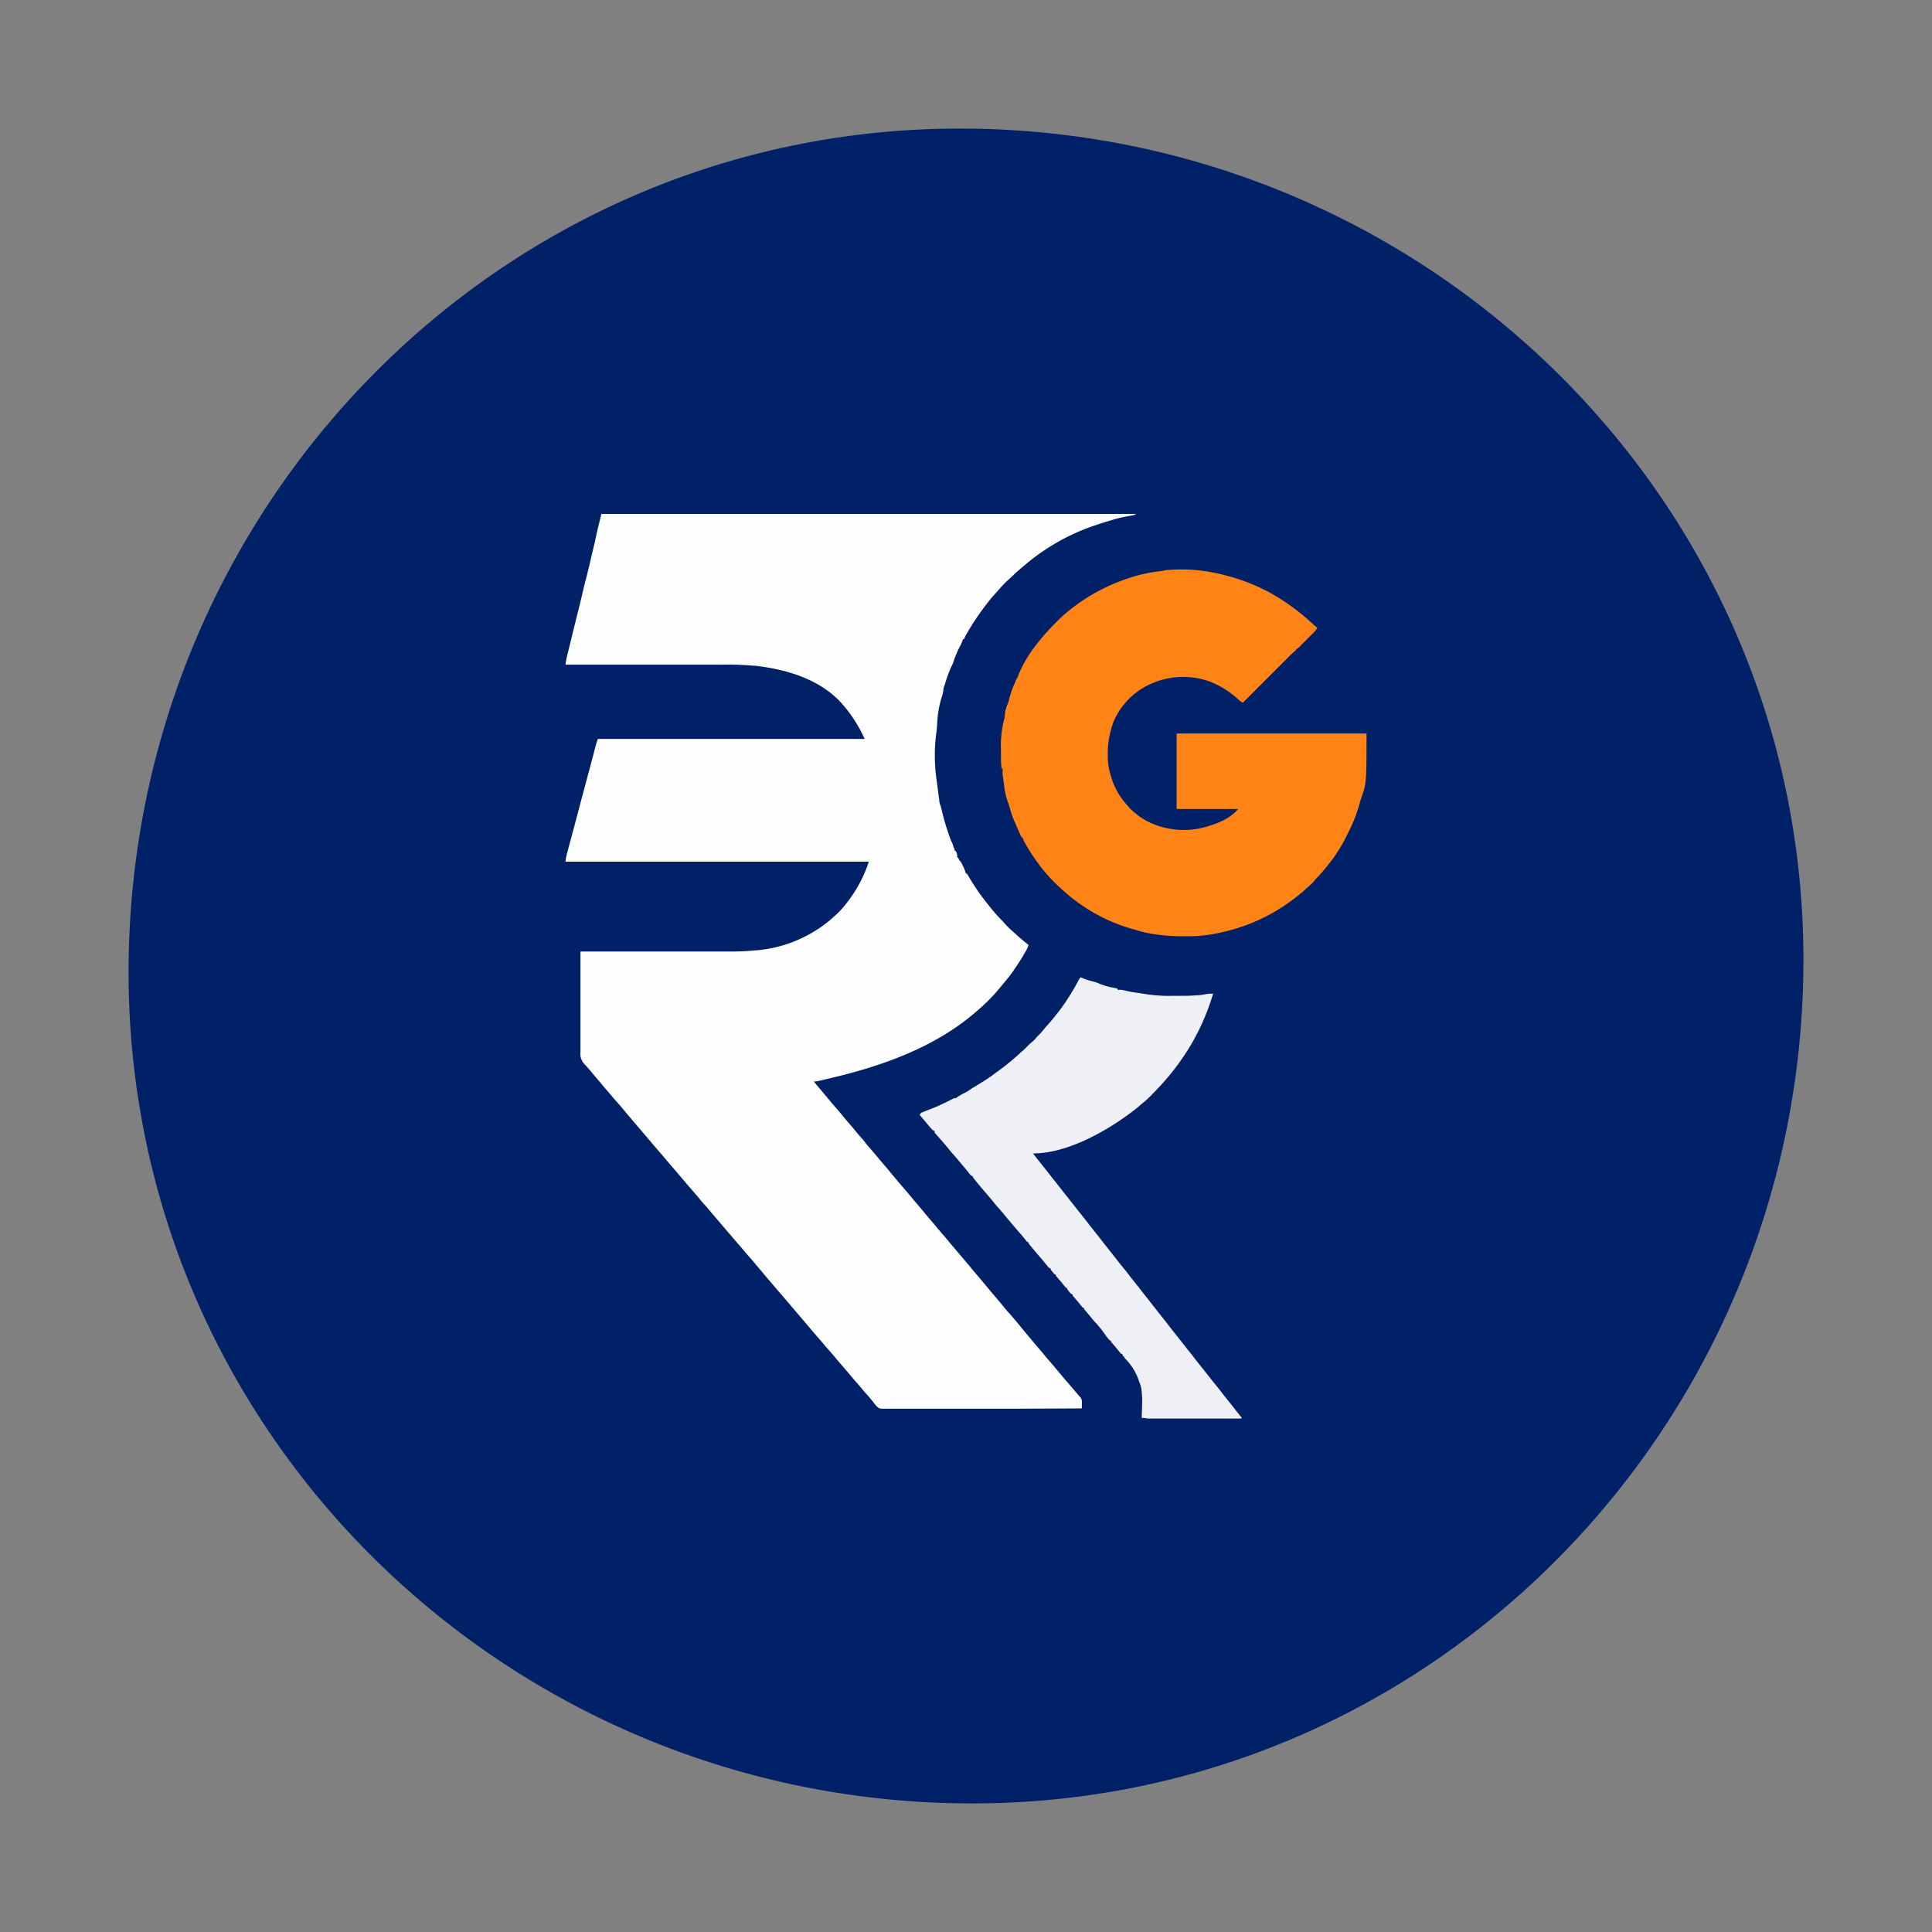
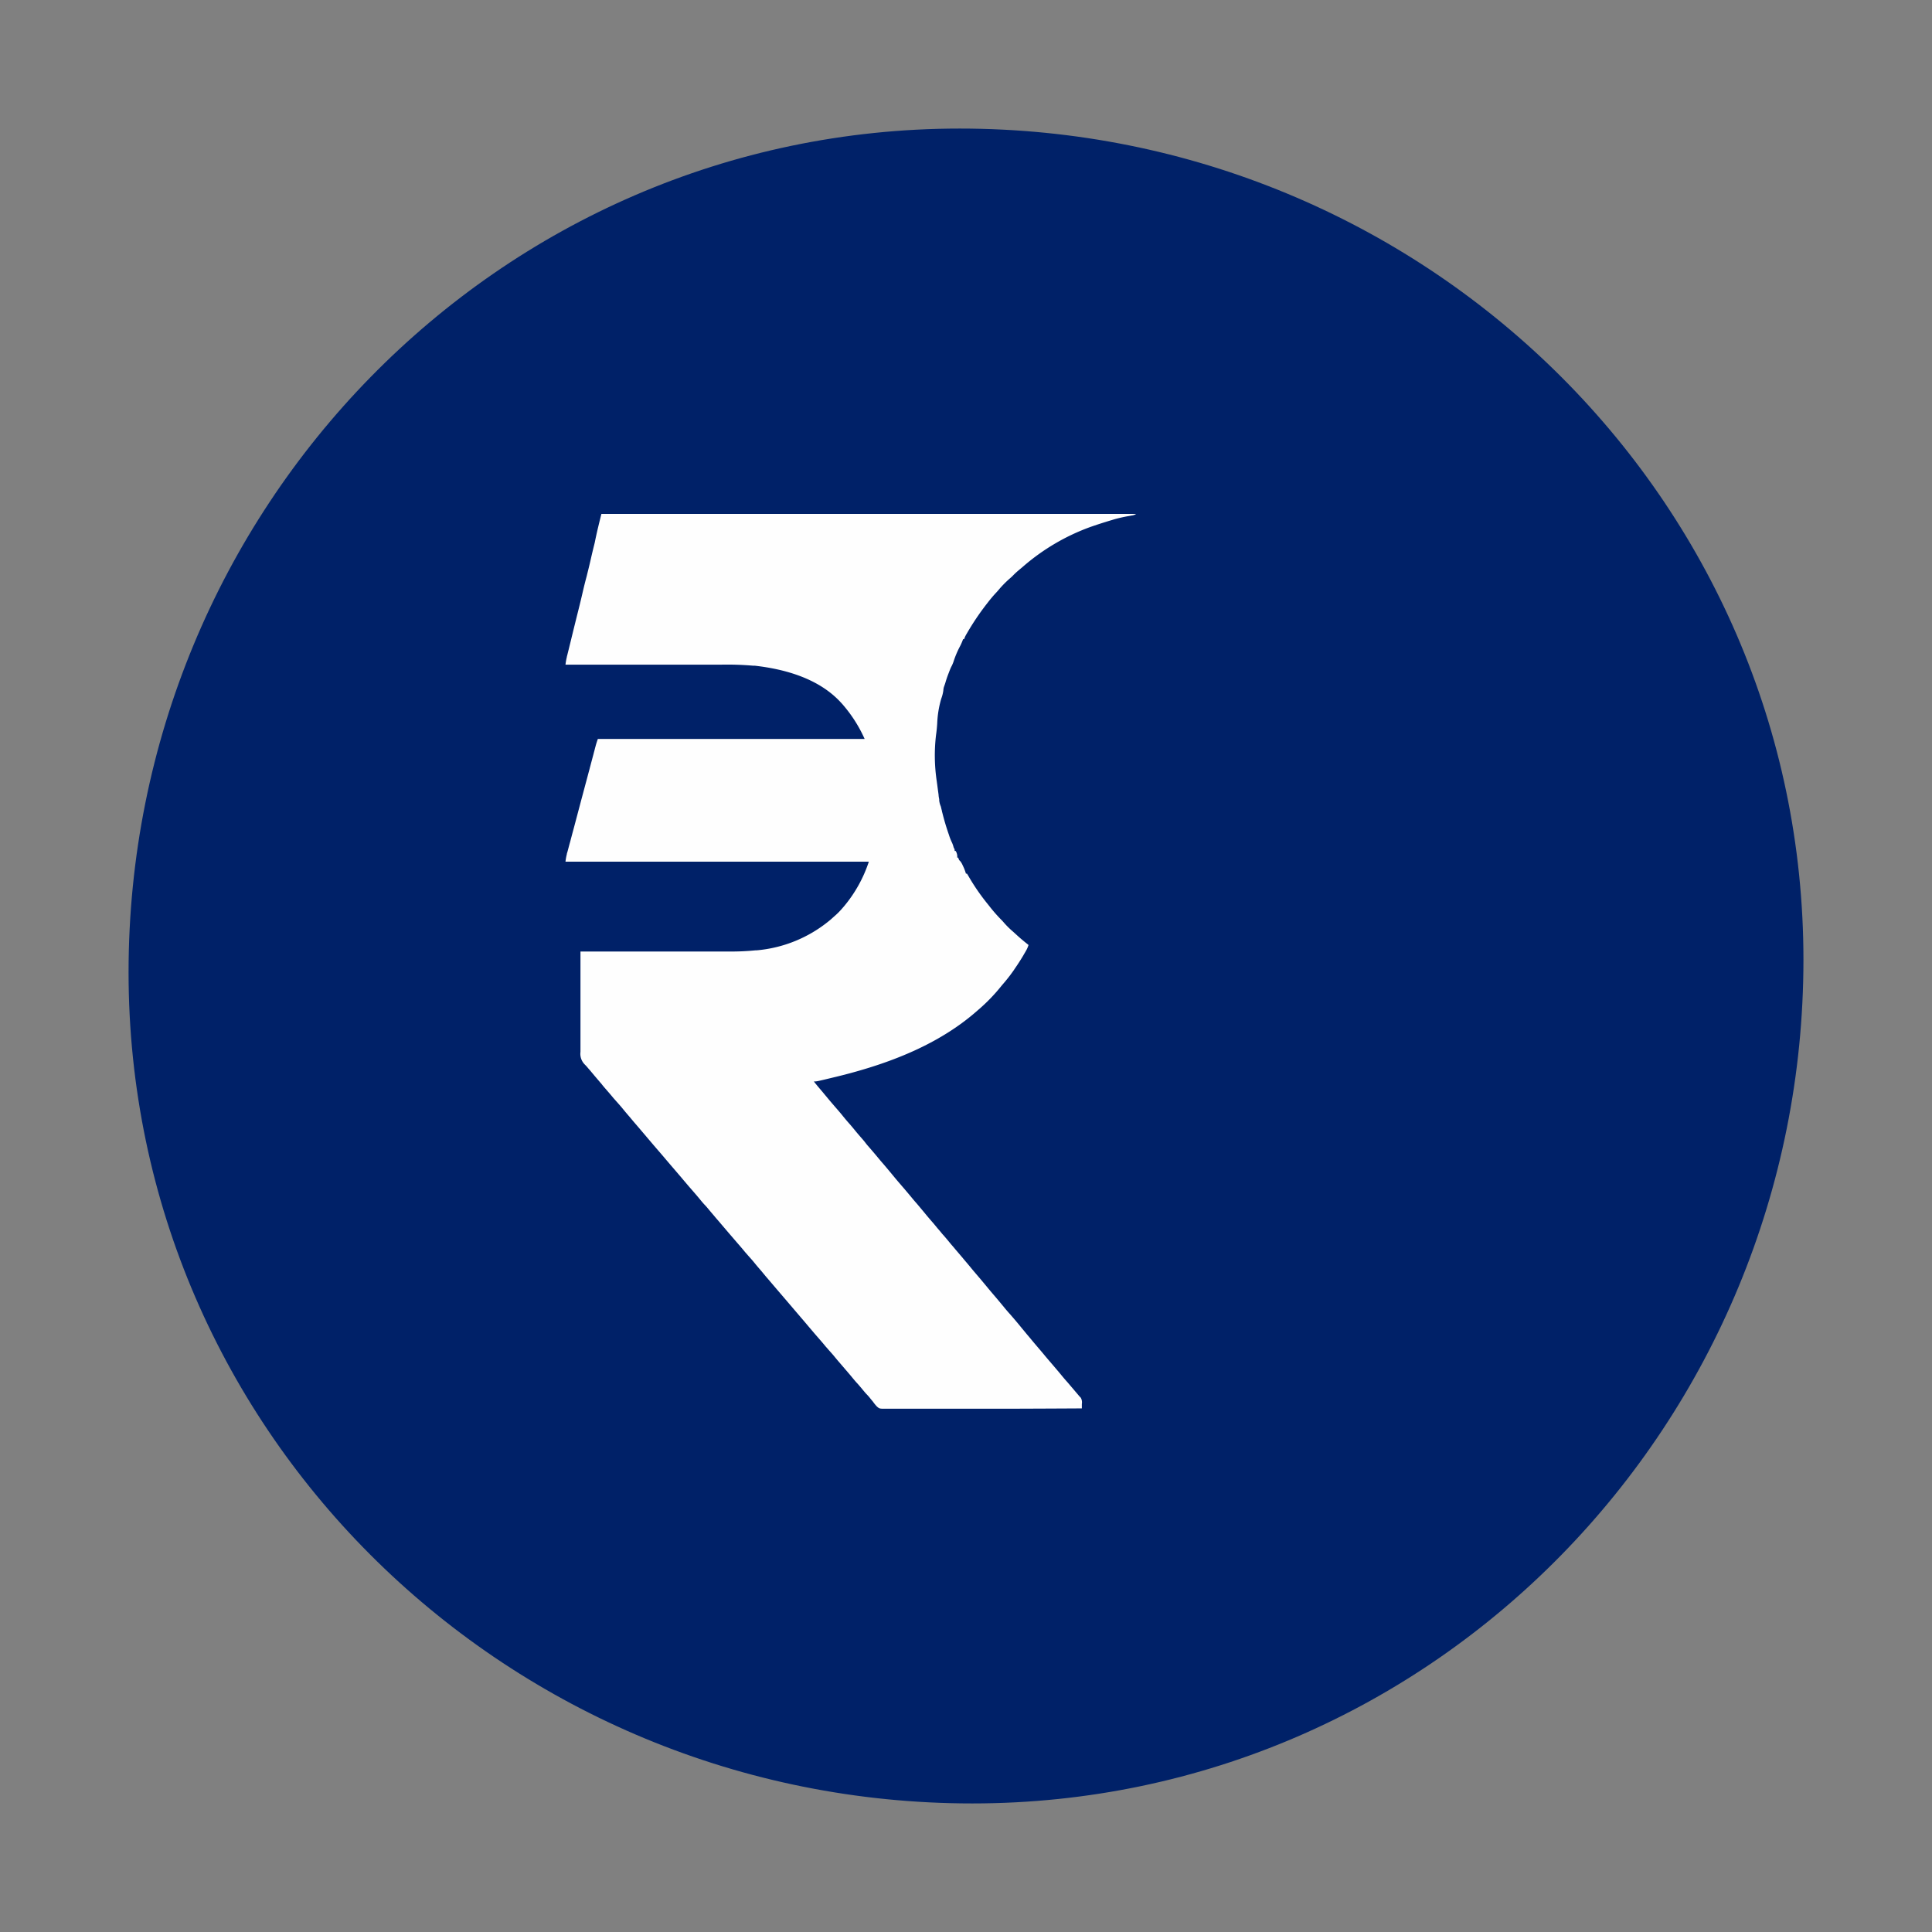
<svg xmlns="http://www.w3.org/2000/svg" id="Layer_1" data-name="Layer 1" viewBox="0 0 512 512">
  <rect x="0" y="0" width="512" height="512" fill="#808080" stroke="none" />
  <defs>
    <style>.cls-1{fill:none;}.cls-2{clip-path:url(#clip-path);}.cls-3{fill:#002168;}.cls-4{fill:#fefefe;}.cls-5{fill:#ff8415;}.cls-6{fill:#eef0f5;}</style>
    <clipPath id="clip-path">
      <rect id="SVGID" class="cls-1" x="34.07" y="34.07" width="443.86" height="443.86" />
    </clipPath>
  </defs>
  <g class="cls-2">
    <path class="cls-3" d="M34.07,257.66c0-122.57,97.7-223.59,220.27-223.59h0c122.56,0,223.59,97.7,223.59,220.27h0c0,122.56-97.69,223.59-220.27,223.59h0c-122.57,0-223.59-97.69-223.59-220.27Z" />
    <path class="cls-4" d="M159.38,136.19h141.7a2.4,2.4,0,0,1-1.15.42l-.45.09-.47.08a36.93,36.93,0,0,0-3.91.9l-.42.13c-1.77.53-3.53,1.08-5.28,1.69l-.38.13a56.71,56.71,0,0,0-17.87,10.49c-.38.34-.78.65-1.18,1a18.45,18.45,0,0,0-1.65,1.54c-.26.25-.52.49-.8.72a27.81,27.81,0,0,0-3,3.09c-.25.29-.52.58-.79.87q-1.06,1.16-2,2.4l-.23.29a67.9,67.9,0,0,0-5.21,7.73l-.22.37a6.4,6.4,0,0,0-.41.83l-.18.44h-.27l-.1.32a15.33,15.33,0,0,1-.85,1.84,25.36,25.36,0,0,0-1.59,3.85,9,9,0,0,1-.58,1.31c-.27.55-.48,1.13-.7,1.7-.05.12-.09.24-.14.37-.27.7-.5,1.41-.71,2.13-.12.4-.27.8-.41,1.19a4.56,4.56,0,0,0-.14.9,10,10,0,0,1-.55,2.15,26.85,26.85,0,0,0-1.07,6.61c-.07,1-.16,2-.31,3a46,46,0,0,0,.17,12.13c.05.34.09.69.14,1,.1.8.21,1.61.32,2.41l.05.39c0,.37.1.75.16,1.12,0,.11,0,.22,0,.33a5.57,5.57,0,0,0,.42,1.55c.07.26.13.52.19.78l.12.46c0,.16.07.33.11.49.46,1.86,1,3.67,1.62,5.48l.11.31a14.53,14.53,0,0,0,.78,2,6.87,6.87,0,0,1,.47,1.34l.15.3a1,1,0,0,1,.12.65h.27a2.75,2.75,0,0,1,.41,1.77h.27c0,.1.07.21.11.31.13.36.13.36.35.54a4.42,4.42,0,0,1,.7,1.14l.12.25a12.13,12.13,0,0,1,.76,2h.27c.17.26.33.53.48.79a55.87,55.87,0,0,0,5.1,7.37l.33.42a41.32,41.32,0,0,0,3.26,3.72c.24.24.46.49.68.75a22.47,22.47,0,0,0,2.36,2.32l.89.81c.82.76,1.67,1.48,2.54,2.18l.39.31.29.24a7.29,7.29,0,0,1-.66,1.52l-.23.4c-.08.14-.16.28-.25.42l-.25.44c-.76,1.28-1.57,2.52-2.42,3.74,0,.09-.11.17-.17.26-.92,1.33-1.92,2.58-3,3.82l-.2.24a46.64,46.64,0,0,1-5.61,5.89l-.75.65c-9.32,8.24-21.14,13.17-33.29,16.48l-.51.14c-1.23.33-2.46.64-3.69.94l-.3.07c-4.79,1.16-4.79,1.16-5.56,1.16.68.87,1.39,1.71,2.11,2.55.41.48.82,1,1.22,1.46.73.9,1.49,1.78,2.24,2.65,1.56,1.8,1.56,1.8,2.24,2.65q.73.9,1.5,1.77c.62.7,1.21,1.41,1.8,2.14.37.45.75.89,1.13,1.33s1,1.12,1.42,1.69,1,1.19,1.5,1.78,1.21,1.41,1.8,2.13q.54.66,1.11,1.32l.21.24.21.24c.85,1,1.69,2,2.51,3s1.49,1.78,2.25,2.66,1.71,2,2.54,3c.5.61,1,1.2,1.54,1.81.84,1,1.68,2,2.5,3,.57.69,1.16,1.37,1.75,2.05s1,1.23,1.55,1.85.8,1,1.21,1.42c.61.7,1.21,1.41,1.79,2.13.43.53.88,1,1.32,1.56.65.75,1.29,1.52,1.94,2.27.18.23.37.45.56.68.58.68,1.16,1.36,1.72,2.05s1.22,1.46,1.84,2.18c.85,1,1.69,2,2.51,3,.6.73,1.22,1.46,1.84,2.18.85,1,1.69,2,2.51,3,.56.69,1.14,1.36,1.72,2,.94,1.08,1.87,2.17,2.77,3.28.54.66,1.09,1.31,1.65,2,.41.47.81.95,1.21,1.44s1,1.19,1.5,1.78,1.21,1.41,1.8,2.13,1.29,1.53,1.94,2.29c.86,1,1.71,2,2.54,3,.5.61,1,1.21,1.54,1.81s1.14,1.35,1.72,2c.19.24.39.47.59.71l.21.24.38.45.5.59.29.29a2.44,2.44,0,0,1,.29,1.66c0,.11,0,.23,0,.34q0,.42,0,.84-10.25.06-20.5.09h-2.91l-7.8,0-8,0-4.94,0h-7.78c-1.68,0-1.68,0-2.35-.56a9.93,9.93,0,0,1-1.05-1.28l-.63-.76-.3-.38c-.29-.35-.6-.69-.91-1-.53-.59-1-1.2-1.53-1.81-.3-.36-.6-.71-.92-1.05s-.8-.91-1.19-1.39-1-1.19-1.5-1.78l-.23-.26-.45-.53c-.85-1-1.69-1.94-2.5-2.94-.48-.6-1-1.17-1.51-1.74-.3-.34-.59-.69-.88-1-.71-.88-1.45-1.72-2.19-2.57-.94-1.08-1.86-2.17-2.79-3.27-.72-.86-1.46-1.71-2.19-2.57l-2.56-3-2.2-2.57c-.86-1-1.71-2-2.56-3l-1.38-1.61-.2-.24-1-1.21c-.63-.72-1.25-1.45-1.85-2.19s-1-1.17-1.51-1.74c-.3-.34-.59-.69-.88-1-.71-.88-1.45-1.73-2.19-2.58l-1.65-1.92-.62-.72-2.14-2.51c-.48-.58-1-1.15-1.47-1.72s-1.22-1.42-1.81-2.15c-.29-.35-.59-.69-.89-1s-.81-.91-1.19-1.38c-.71-.87-1.45-1.72-2.19-2.57q-1.41-1.62-2.79-3.27l-2.2-2.57c-.79-.92-1.58-1.84-2.37-2.78-.54-.64-1.09-1.27-1.64-1.91-.74-.85-1.47-1.71-2.2-2.57q-1.55-1.83-3.1-3.65l-1.23-1.43-1-1.2c-.63-.73-1.25-1.45-1.85-2.2-.48-.59-1-1.16-1.5-1.73-.31-.34-.6-.69-.89-1-.71-.87-1.45-1.72-2.19-2.57-.35-.4-.7-.81-1-1.22l-.21-.23-.4-.47-.81-.95-.41-.48-1-1.2-.21-.25-.39-.44-.37-.44c-.18-.22-.38-.42-.58-.62a4,4,0,0,1-1.19-3.39c0-.2,0-.41,0-.61,0-.55,0-1.11,0-1.66v-1.77c0-1.11,0-2.23,0-3.35v-3.74q0-3.12,0-6.24c0-3.08,0-6.15,0-9.23h.27l16.1,0h8.55l6.39,0h8.21a62.58,62.58,0,0,0,6.85-.31l.29,0a35.16,35.16,0,0,0,19.29-7.86l.33-.27.76-.68.36-.32a19.11,19.11,0,0,0,2.09-2.13l.34-.39a35.87,35.87,0,0,0,6.59-11.85H149.86a14.25,14.25,0,0,1,.36-2c0-.17.08-.34.13-.51l.15-.54.15-.57c.13-.49.26-1,.4-1.48s.26-1,.4-1.5c.19-.73.39-1.47.59-2.2l1.59-6,.39-1.48c.38-1.4.75-2.8,1.12-4.19l.27-1c.05-.17.09-.34.14-.52.22-.83.44-1.67.67-2.51l.12-.48c.09-.31.17-.62.25-.94.21-.77.41-1.54.62-2.32.08-.29.15-.59.23-.89s.18-.65.26-1l.12-.43.09-.34c.15-.55.34-1.08.52-1.62h70.71a36.78,36.78,0,0,0-6.19-9.55l-.22-.23c-5.77-6.2-14.55-8.7-22.68-9.63l-.41,0a81.32,81.32,0,0,0-8.55-.28H175.65l-6.55,0h-2.44l-16.8,0a17.13,17.13,0,0,1,.38-2.12c0-.14,0-.14.07-.29.07-.32.15-.63.23-.95s.11-.45.17-.67c.11-.47.23-.94.34-1.4.16-.65.32-1.29.47-1.93q.89-3.65,1.8-7.27c.39-1.56.77-3.13,1.13-4.71.31-1.35.65-2.7,1-4,.37-1.5.75-3,1.09-4.51s.65-2.79,1-4.18a2.86,2.86,0,0,1,.07-.28C158.17,141,158.78,138.59,159.38,136.19Z" />
-     <path class="cls-5" d="M323.79,152.23l.46.12a51.09,51.09,0,0,1,11.64,4.37l.32.17a57.13,57.13,0,0,1,11.62,8.4c.41.37.83.73,1.25,1.08a3.12,3.12,0,0,1-.76,1.07l-.3.31-.33.32-.33.34-.7.7-1.08,1.08-.68.68-.33.33-.3.3-.27.26c-.22.19-.22.19-.49.19v.27a4.07,4.07,0,0,1-.46.41c-.69.59-1.32,1.21-1.95,1.85l-.39.39-1,1L338.58,177l-2.05,2.06-2.35,2.34-4.81,4.83a4.07,4.07,0,0,1-1.13-.8,23.86,23.86,0,0,0-7.58-4.78l-.29-.11a20.84,20.84,0,0,0-15.57.78,19.17,19.17,0,0,0-9.7,9.94,23.91,23.91,0,0,0-1.53,8.65v.5a17.15,17.15,0,0,0,.85,5.27l.14.49a18.49,18.49,0,0,0,4.21,7.26l.45.54a18.42,18.42,0,0,0,9.2,5.3l.29.08A21.15,21.15,0,0,0,320,219l.3-.09c3-.91,5.74-2.11,7.86-4.53H311.82v-20h50.32c0,13.19,0,13.19-1.54,17.54a9.39,9.39,0,0,0-.28,1,38.72,38.72,0,0,1-2.53,6.71l-.14.28c-.26.55-.53,1.09-.81,1.63-.14.26-.27.53-.39.79a39.54,39.54,0,0,1-4.78,7.23l-.3.37c-.68.86-1.41,1.67-2.16,2.47-.36.38-.7.76-1,1.15a14.34,14.34,0,0,1-1.37,1.33c-.29.25-.58.51-.86.78a37.17,37.17,0,0,1-3,2.47c-.09.07-.18.13-.27.21a48.61,48.61,0,0,1-19.36,8.82l-.91.2a37.61,37.61,0,0,1-8.47.75h-.48a50.35,50.35,0,0,1-8-.6l-.42-.07a32.52,32.52,0,0,1-4.35-1.08l-1.17-.32a46.26,46.26,0,0,1-18-10.23,2.91,2.91,0,0,1-.27-.24,43.86,43.86,0,0,1-5.17-5.47l-.3-.37a53.88,53.88,0,0,1-4-6l-.16-.27a6.67,6.67,0,0,1-.67-1.55h-.27c-.58-1.3-1.16-2.6-1.72-3.91l-.36-.82a25.56,25.56,0,0,1-1-3c-.18-.61-.36-1.21-.59-1.8a19,19,0,0,1-.94-4.27c-.05-.33-.09-.67-.14-1l-.06-.44c0-.28-.08-.56-.13-.85a7.26,7.26,0,0,1-.07-1.32v-.47c0-.12,0-.24,0-.36h-.28a28.57,28.57,0,0,1-.16-2.92v-2.11a27.89,27.89,0,0,1,.91-8.24,5.38,5.38,0,0,0,.14-1,8.14,8.14,0,0,1,.76-2.9,3.51,3.51,0,0,0,.3-1c.18-.75.41-1.48.65-2.21l.1-.32a12.88,12.88,0,0,1,.71-1.67c.08-.18.14-.37.21-.55a4,4,0,0,1,.4-.86,5.1,5.1,0,0,0,.42-.92c2.11-5.35,6-10,10.05-14.08l.62-.62a31.14,31.14,0,0,1,2.72-2.42l.31-.25a47.58,47.58,0,0,1,4.18-3l.41-.27a51.23,51.23,0,0,1,12-5.44l.33-.11a41.31,41.31,0,0,1,7.47-1.47,2.12,2.12,0,0,0,.77-.19A44.32,44.32,0,0,1,323.79,152.23Z" />
-     <path class="cls-6" d="M286.39,259l.42.17a17.86,17.86,0,0,0,3.12,1,6,6,0,0,1,1.1.39,14.77,14.77,0,0,0,1.45.53l.32.11a12.84,12.84,0,0,0,2.12.51,8.94,8.94,0,0,1,1.26.32v.28h.27l.38,0,.36,0a12.38,12.38,0,0,1,1.24.26,22.82,22.82,0,0,0,2.72.5l.93.13.46.07,1.2.2a41.66,41.66,0,0,0,7.06.44h1.5c1.62,0,3.23,0,4.85-.16l.43,0a16.72,16.72,0,0,0,2.25-.34,7.58,7.58,0,0,1,1.65-.06,60.36,60.36,0,0,1-4.76,11.56c-.06.11-.12.22-.17.33-.86,1.6-1.83,3.13-2.84,4.64-.06.08-.11.17-.17.26q-1.2,1.78-2.53,3.48c-.1.12-.2.24-.29.37a70.71,70.71,0,0,1-5.37,6l-.35.37a25.89,25.89,0,0,1-2.21,2c-.31.25-.62.51-.92.78-.52.46-1.06.88-1.61,1.3l-.3.23c-7,5.27-17.21,11-26.21,11,.78,1,1.57,2,2.37,3,.46.56.91,1.14,1.37,1.72s1,1.31,1.56,2q1.35,1.68,2.68,3.39c.66.85,1.34,1.69,2,2.53s1.27,1.59,1.88,2.39c.4.53.82,1,1.24,1.55s1.06,1.31,1.57,2,1,1.26,1.48,1.88l1.58,2,.19.24.91,1.17c.67.86,1.34,1.7,2,2.54s1.27,1.58,1.88,2.39c.4.52.82,1,1.24,1.54q1,1.19,1.89,2.4c.4.53.82,1,1.24,1.55s1.06,1.31,1.57,2,1,1.26,1.48,1.88l1.58,2,.18.24.92,1.17c.67.85,1.34,1.7,2,2.53q.8,1,1.56,2c.55.72,1.12,1.43,1.69,2.14l1.36,1.72,1.56,2c.84,1,1.67,2.1,2.5,3.16l2.33,2.94c.46.57.91,1.13,1.35,1.71s1.1,1.37,1.65,2.05,1.27,1.59,1.88,2.4c.41.52.82,1,1.24,1.54.66.8,1.3,1.62,1.93,2.45.4.51.8,1,1.21,1.5a.62.62,0,0,1,.19.54H304.66a4.55,4.55,0,0,1-1.27-.15c-.27,0-.54,0-.81,0,0-.16,0-.32,0-.49,0-.62.05-1.23.07-1.85,0-.26,0-.53,0-.79a23.51,23.51,0,0,0-.14-4.28c0-.11,0-.23-.05-.35a6.92,6.92,0,0,0-.59-1.89c-.06-.19-.12-.37-.17-.56a15.62,15.62,0,0,0-3.63-5.65.5.5,0,0,1-.15-.46h-.27l-.27-.68h-.27a8.3,8.3,0,0,1-.54-.64c-.36-.45-.72-.9-1.1-1.34l-.21-.24-.4-.46c-.47-.55-.47-.55-.47-.85h-.28c-.22-.25-.22-.25-.51-.61l-.33-.41-.18-.23L292,352.47l-.25-.31q-.8-1-1.65-1.89c-.41-.46-.79-.93-1.18-1.41-.23-.29-.46-.57-.7-.84a2.11,2.11,0,0,0-.19-.23l-.54-.63c-.25-.33-.25-.33-.25-.6h-.27c-.19-.21-.37-.42-.54-.64-.36-.45-.72-.9-1.1-1.34l-.21-.24-.4-.47c-.47-.54-.47-.54-.47-.85l-.41-.13a6.82,6.82,0,0,1-.57-.67c-.1-.13-.19-.25-.3-.37-.22-.32-.22-.32-.22-.59h-.27c-.19-.21-.36-.42-.54-.64-.36-.45-.72-.9-1.1-1.34l-.21-.25c-.13-.15-.26-.31-.4-.46-.47-.55-.47-.55-.47-.85h-.27a6.82,6.82,0,0,1-.56-.66l-.3-.38c-.23-.32-.23-.32-.23-.59L278,336a6.42,6.42,0,0,1-.53-.63c-.49-.61-1-1.21-1.49-1.8l-.42-.48-.21-.25c-.79-.92-1.57-1.84-2.34-2.78l-.26-.32c-.19-.27-.19-.27-.19-.54h-.27c-.18-.2-.35-.41-.52-.62-.51-.64-1-1.26-1.57-1.88-.75-.85-1.48-1.72-2.21-2.58l-.57-.67c-.59-.69-1.17-1.39-1.74-2.09-.4-.49-.8-.95-1.22-1.41s-.94-1.09-1.39-1.66-.72-.87-1.09-1.3l-.21-.25-.42-.49c-1-1.15-2-2.32-2.93-3.5l-.31-.37c-.23-.31-.23-.31-.23-.58l-.24-.1a2.73,2.73,0,0,1-.86-.83c-.11-.13-.21-.27-.32-.41l-.18-.21c-.3-.38-.61-.74-.92-1.11-.47-.54-.93-1.1-1.38-1.65s-1-1.17-1.51-1.74-.81-.95-1.2-1.44-.74-.89-1.12-1.33l-.21-.24-1.1-1.27-.23-.26-.44-.49c-.49-.57-.49-.57-.49-1l-.25-.11a2,2,0,0,1-.69-.58c-.08-.08-.15-.17-.22-.25l-.23-.27-.23-.28c-.57-.66-1.13-1.34-1.67-2a7.28,7.28,0,0,0-.66-.7,1.12,1.12,0,0,1,.56-.71l.35-.14.39-.15.4-.16.4-.16,1.52-.59c.84-.33,1.66-.7,2.49-1.1l.38-.18c.91-.44.91-.44,1.81-.9l.28-.14.28-.15a1.11,1.11,0,0,1,.66-.11,4.22,4.22,0,0,0,.57-.37,12,12,0,0,1,1.74-1,8,8,0,0,0,1.47-.87,9.47,9.47,0,0,1,1-.65c.89-.52,1.76-1.06,2.63-1.62l.44-.28c.79-.51,1.56-1,2.31-1.61l.67-.48a62.72,62.72,0,0,0,5.89-4.75c.3-.28.61-.55.92-.81.56-.49,1.07-1,1.58-1.53.36-.36.72-.71,1.11-1a9.22,9.22,0,0,0,1.15-1.19c.23-.26.46-.49.7-.72a19.58,19.58,0,0,0,1.4-1.62c.3-.36.6-.7.92-1.05a57.31,57.31,0,0,0,8.08-11.73A3.21,3.21,0,0,1,286.39,259Z" />
  </g>
</svg>